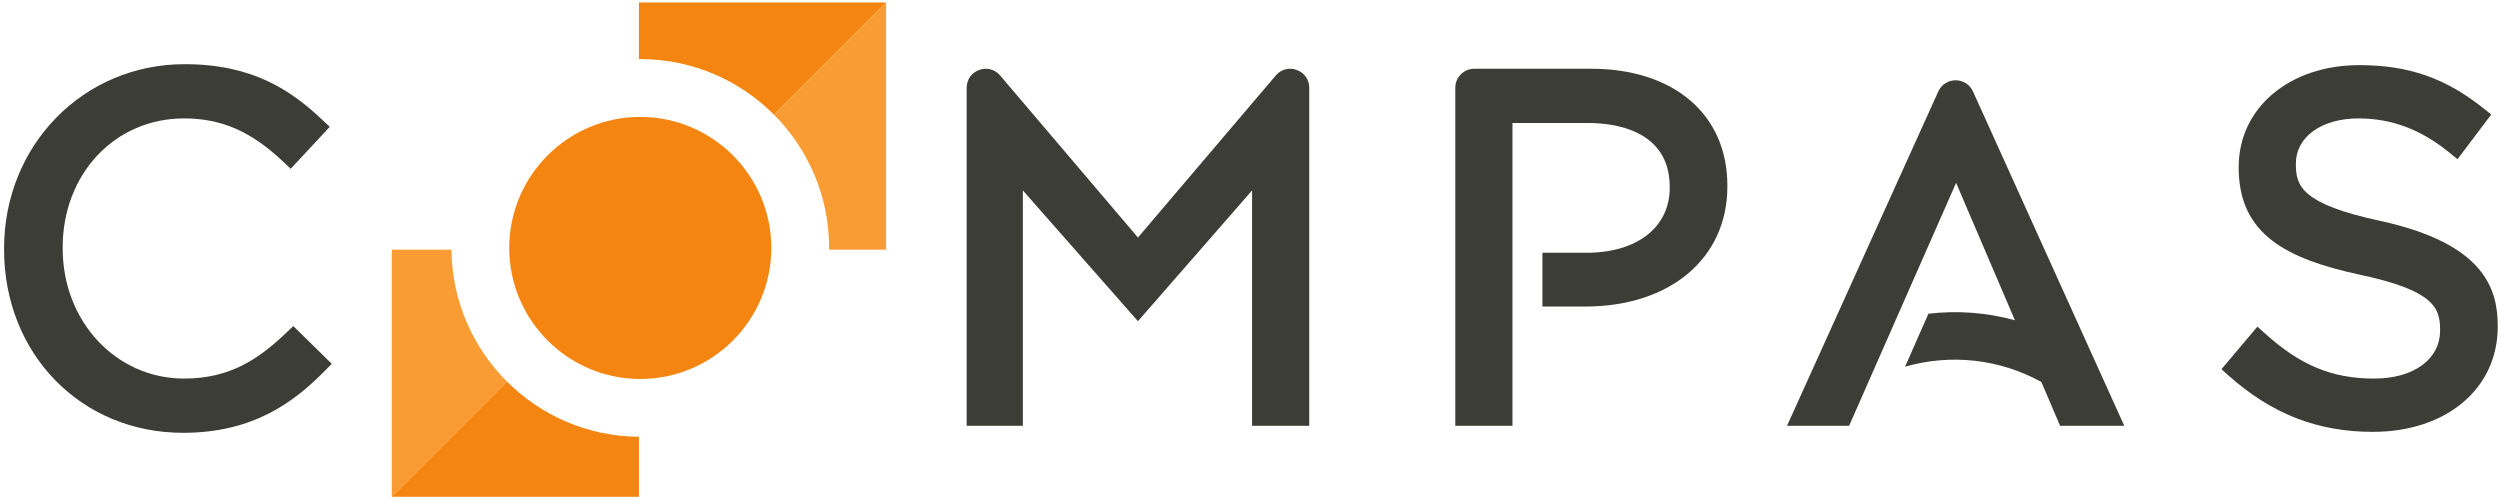
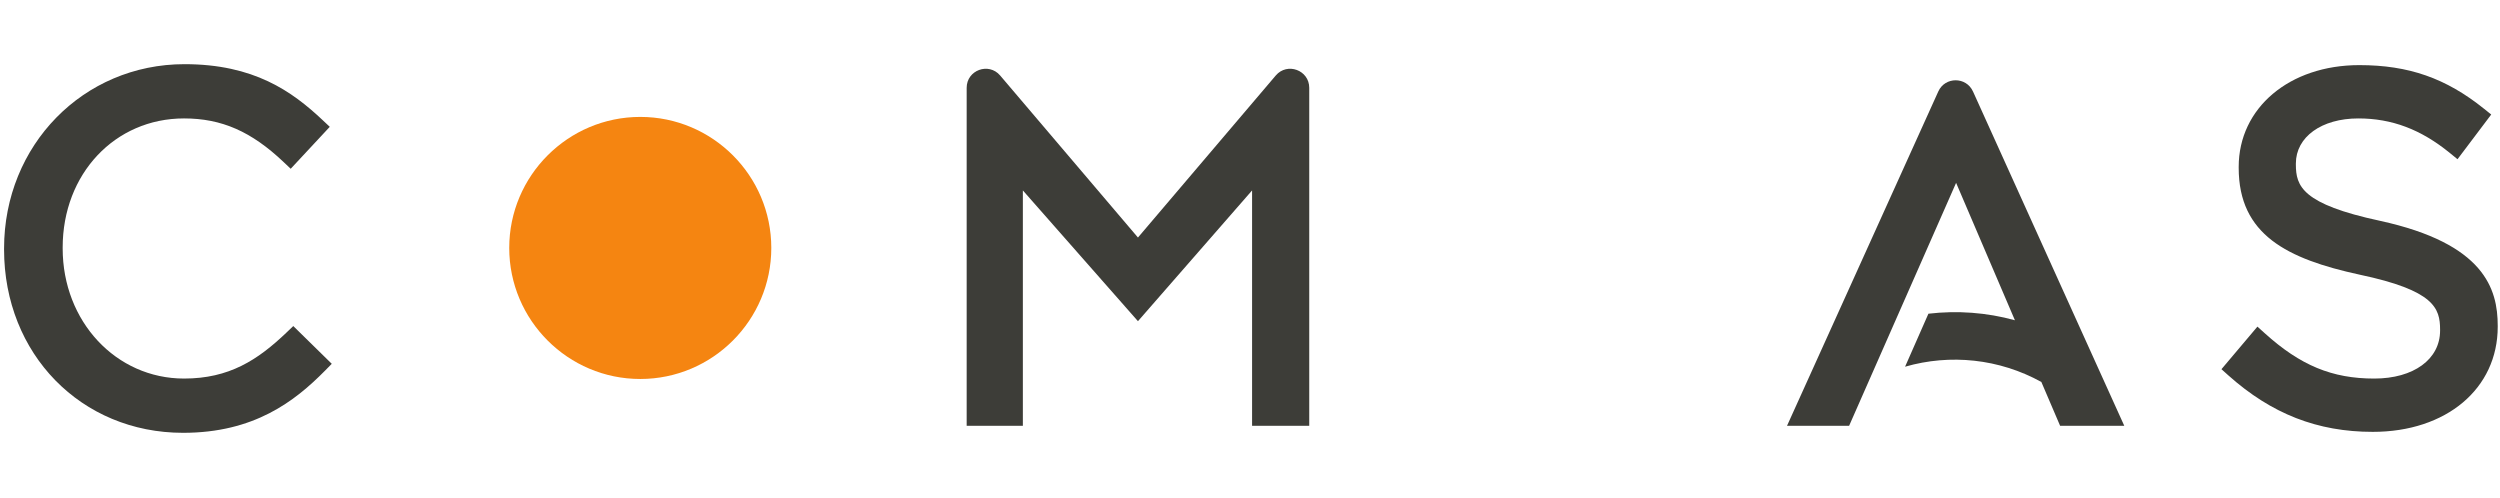
<svg xmlns="http://www.w3.org/2000/svg" xmlns:ns1="http://sodipodi.sourceforge.net/DTD/sodipodi-0.dtd" xmlns:ns2="http://www.inkscape.org/namespaces/inkscape" width="497" height="99" viewBox="0 0 372.75 74.25" version="1.2" id="svg160" ns1:docname="cmps.svg" ns2:version="1.0beta2 (2b71d25, 2019-12-03)">
  <defs id="defs164" />
  <ns1:namedview units="px" pagecolor="#ffffff" bordercolor="#666666" ns2:document-rotation="0" borderopacity="1" objecttolerance="10" gridtolerance="10" guidetolerance="10" ns2:pageopacity="0" ns2:pageshadow="2" ns2:window-width="1634" ns2:window-height="1172" id="namedview162" showgrid="false" ns2:zoom="2.1848592" ns2:cx="284" ns2:cy="94.666667" ns2:window-x="231" ns2:window-y="92" ns2:window-maximized="0" ns2:current-layer="svg160" />
  <path ns2:connector-curvature="0" id="path107" d="m 354.876,32.928 c -11.637,-2.492 -12.562,-5.168 -12.562,-8.406 v -0.145 c 0,-3.957 3.832,-6.719 9.312,-6.719 5,0 9.34,1.637 13.648,5.152 l 1.141,0.93 5.027,-6.664 -1.07,-0.859 c -5.68,-4.562 -11.242,-6.508 -18.602,-6.508 -10.418,0 -17.98,6.383 -17.98,15.172 v 0.145 c 0,9.965 7.211,13.578 18.047,15.93 11.098,2.344 11.98,4.984 11.98,8.191 v 0.145 c 0,4.277 -3.945,7.152 -9.816,7.152 -6.285,0 -11.016,-1.961 -16.328,-6.762 l -1.09,-0.984 -5.363,6.348 1.027,0.922 c 6.441,5.746 13.285,8.422 21.539,8.422 10.969,0 18.625,-6.445 18.625,-15.672 v -0.145 c 0,-5.504 -1.992,-12.254 -17.535,-15.645" style="fill:#3d3d38;fill-opacity:1;fill-rule:nonzero;stroke:none" />
  <path ns2:connector-curvature="0" id="path109" d="m 294.169,13.635 c -1.008,-2.219 -4.16,-2.219 -5.168,0 L 266.443,63.49 h 9.258 l 15.953,-36.227 8.77,20.488 c -4.211,-1.164 -8.59,-1.48 -12.898,-0.977 l -3.48,7.902 c 6.734,-1.941 14.039,-1.191 20.32,2.277 l 2.797,6.535 h 9.566 l -22.559,-49.855" style="fill:#3d3d38;fill-opacity:1;fill-rule:nonzero;stroke:none" />
-   <path ns2:connector-curvature="0" id="path111" d="m 237.267,10.252 h -17.449 c -1.562,0 -2.832,1.27 -2.832,2.832 v 50.406 h 8.523 V 18.342 h 11.328 c 3.645,0 12.117,0.93 12.117,9.527 v 0.145 c 0,5.875 -4.871,9.672 -12.406,9.672 h -6.574 v 8.02 h 6.359 c 12.691,0 21.219,-7.195 21.219,-17.906 V 27.654 C 257.552,17.084 249.587,10.252 237.267,10.252" style="fill:#3d3d38;fill-opacity:1;fill-rule:nonzero;stroke:none" />
-   <path ns2:connector-curvature="0" id="path113" d="m 58.415,74.072 h 36.852 v -8.949 c -7.672,-0.055 -14.625,-3.188 -19.676,-8.227 L 58.415,74.072" style="fill:#f58511;fill-opacity:1;fill-rule:nonzero;stroke:none" />
-   <path ns2:connector-curvature="0" id="path115" d="M 67.314,37.221 H 58.415 V 74.072 L 75.591,56.897 c -5.059,-5.047 -8.211,-12 -8.277,-19.676" style="fill:#f89c33;fill-opacity:1;fill-rule:nonzero;stroke:none" />
-   <path ns2:connector-curvature="0" id="path117" d="M 115.392,17.092 132.118,0.369 H 95.267 V 8.814 c 0.066,0 0.133,-0.004 0.199,-0.004 7.777,0 14.828,3.168 19.926,8.281" style="fill:#f58511;fill-opacity:1;fill-rule:nonzero;stroke:none" />
-   <path ns2:connector-curvature="0" id="path119" d="m 115.392,17.092 c 5.086,5.098 8.234,12.125 8.234,19.875 0,0.086 -0.008,0.168 -0.008,0.254 h 8.5 V 0.369 L 115.392,17.092" style="fill:#f89c33;fill-opacity:1;fill-rule:nonzero;stroke:none" />
  <path ns2:connector-curvature="0" id="path121" d="m 95.466,17.432 c -10.773,0 -19.539,8.762 -19.539,19.535 0,10.773 8.766,19.539 19.539,19.539 10.773,0 19.535,-8.766 19.535,-19.539 0,-10.773 -8.762,-19.535 -19.535,-19.535" style="fill:#f58511;fill-opacity:1;fill-rule:nonzero;stroke:none" />
  <path ns2:connector-curvature="0" id="path123" d="m 42.736,49.564 c -4.32,4.129 -8.578,6.879 -15.293,6.879 -10.148,0 -18.098,-8.52 -18.098,-19.395 v -0.145 c 0,-10.973 7.781,-19.246 18.098,-19.246 5.602,0 10.047,1.949 14.863,6.523 l 1.039,0.984 5.824,-6.254 -1.027,-0.965 C 43.529,13.592 37.833,9.568 27.513,9.568 c -15.086,0 -26.906,12.07 -26.906,27.48 v 0.145 c 0,15.586 11.477,27.34 26.691,27.34 10.59,0 16.645,-4.691 21.172,-9.277 l 0.996,-1.012 -5.738,-5.629 -0.992,0.949" style="fill:#3d3d38;fill-opacity:1;fill-rule:nonzero;stroke:none" />
  <path ns2:connector-curvature="0" id="path157" d="M 144.13,13.092 V 63.49 h 8.379 V 28.393 L 169.669,47.889 186.685,28.393 V 63.49 h 8.523 V 13.092 c 0,-2.637 -3.285,-3.844 -4.992,-1.836 L 169.669,35.416 149.122,11.256 c -1.707,-2.008 -4.992,-0.801 -4.992,1.836" style="fill:#3d3d38;fill-opacity:1;fill-rule:nonzero;stroke:none" />
</svg>